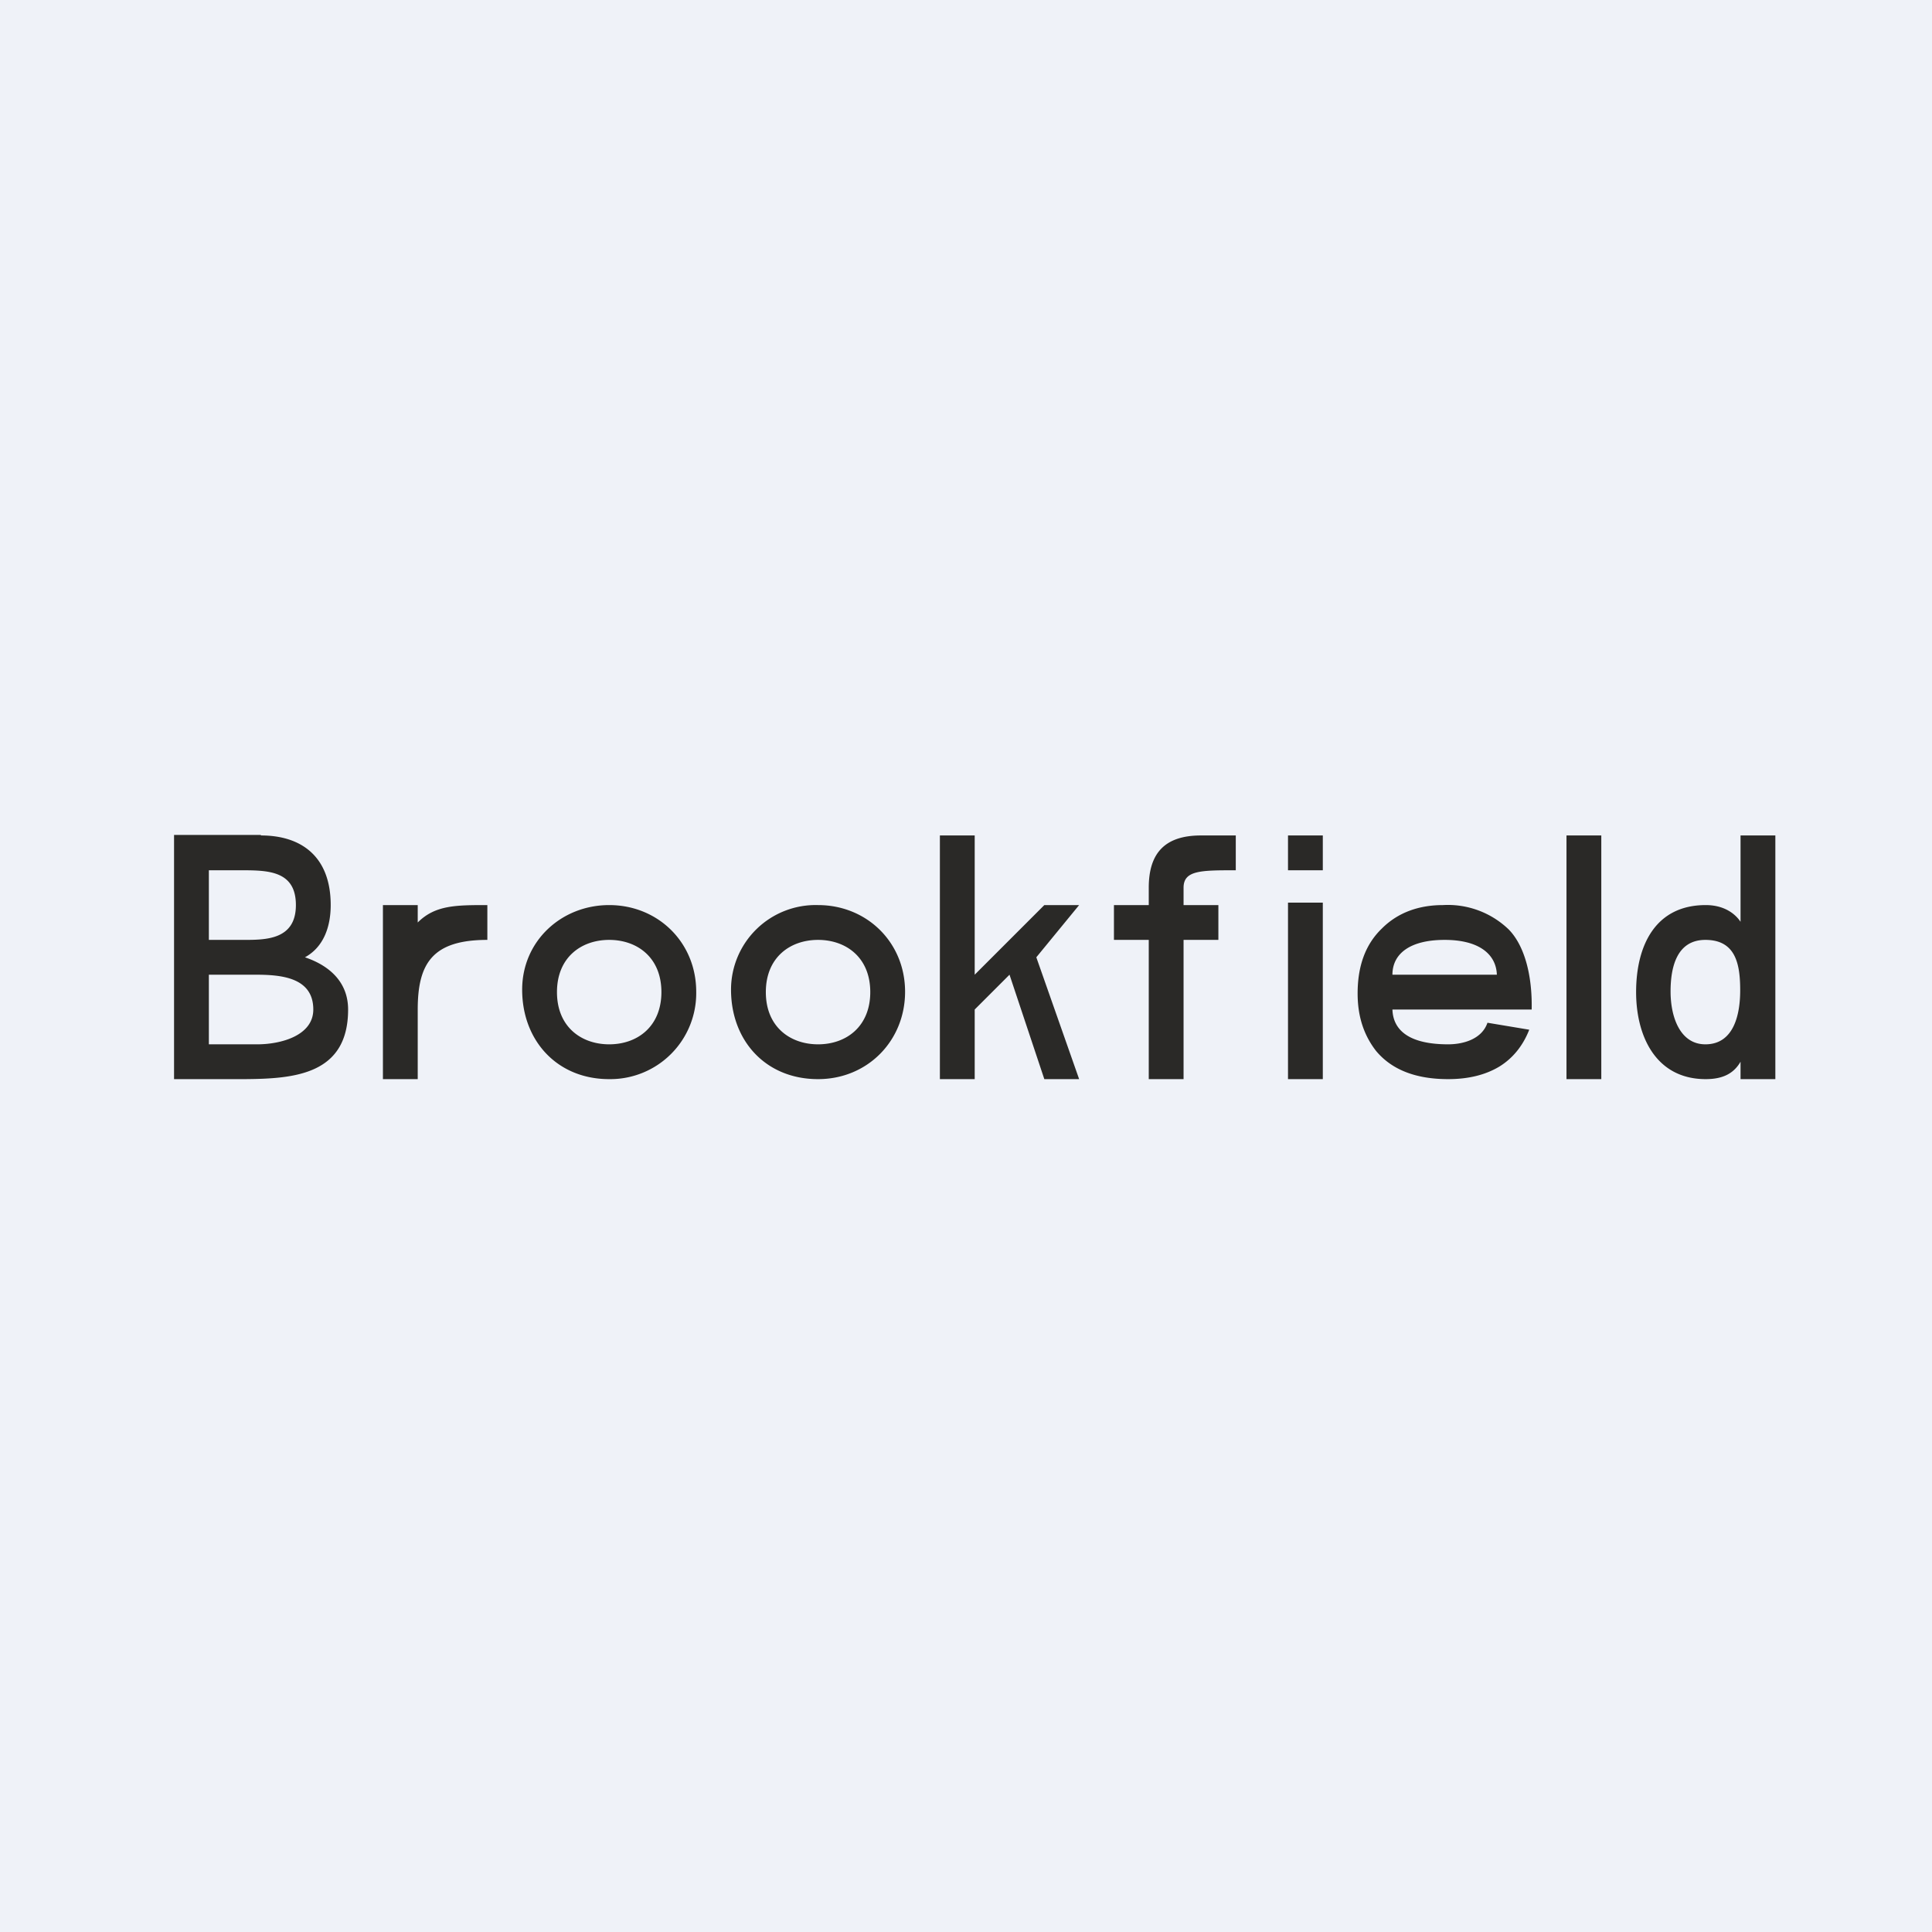
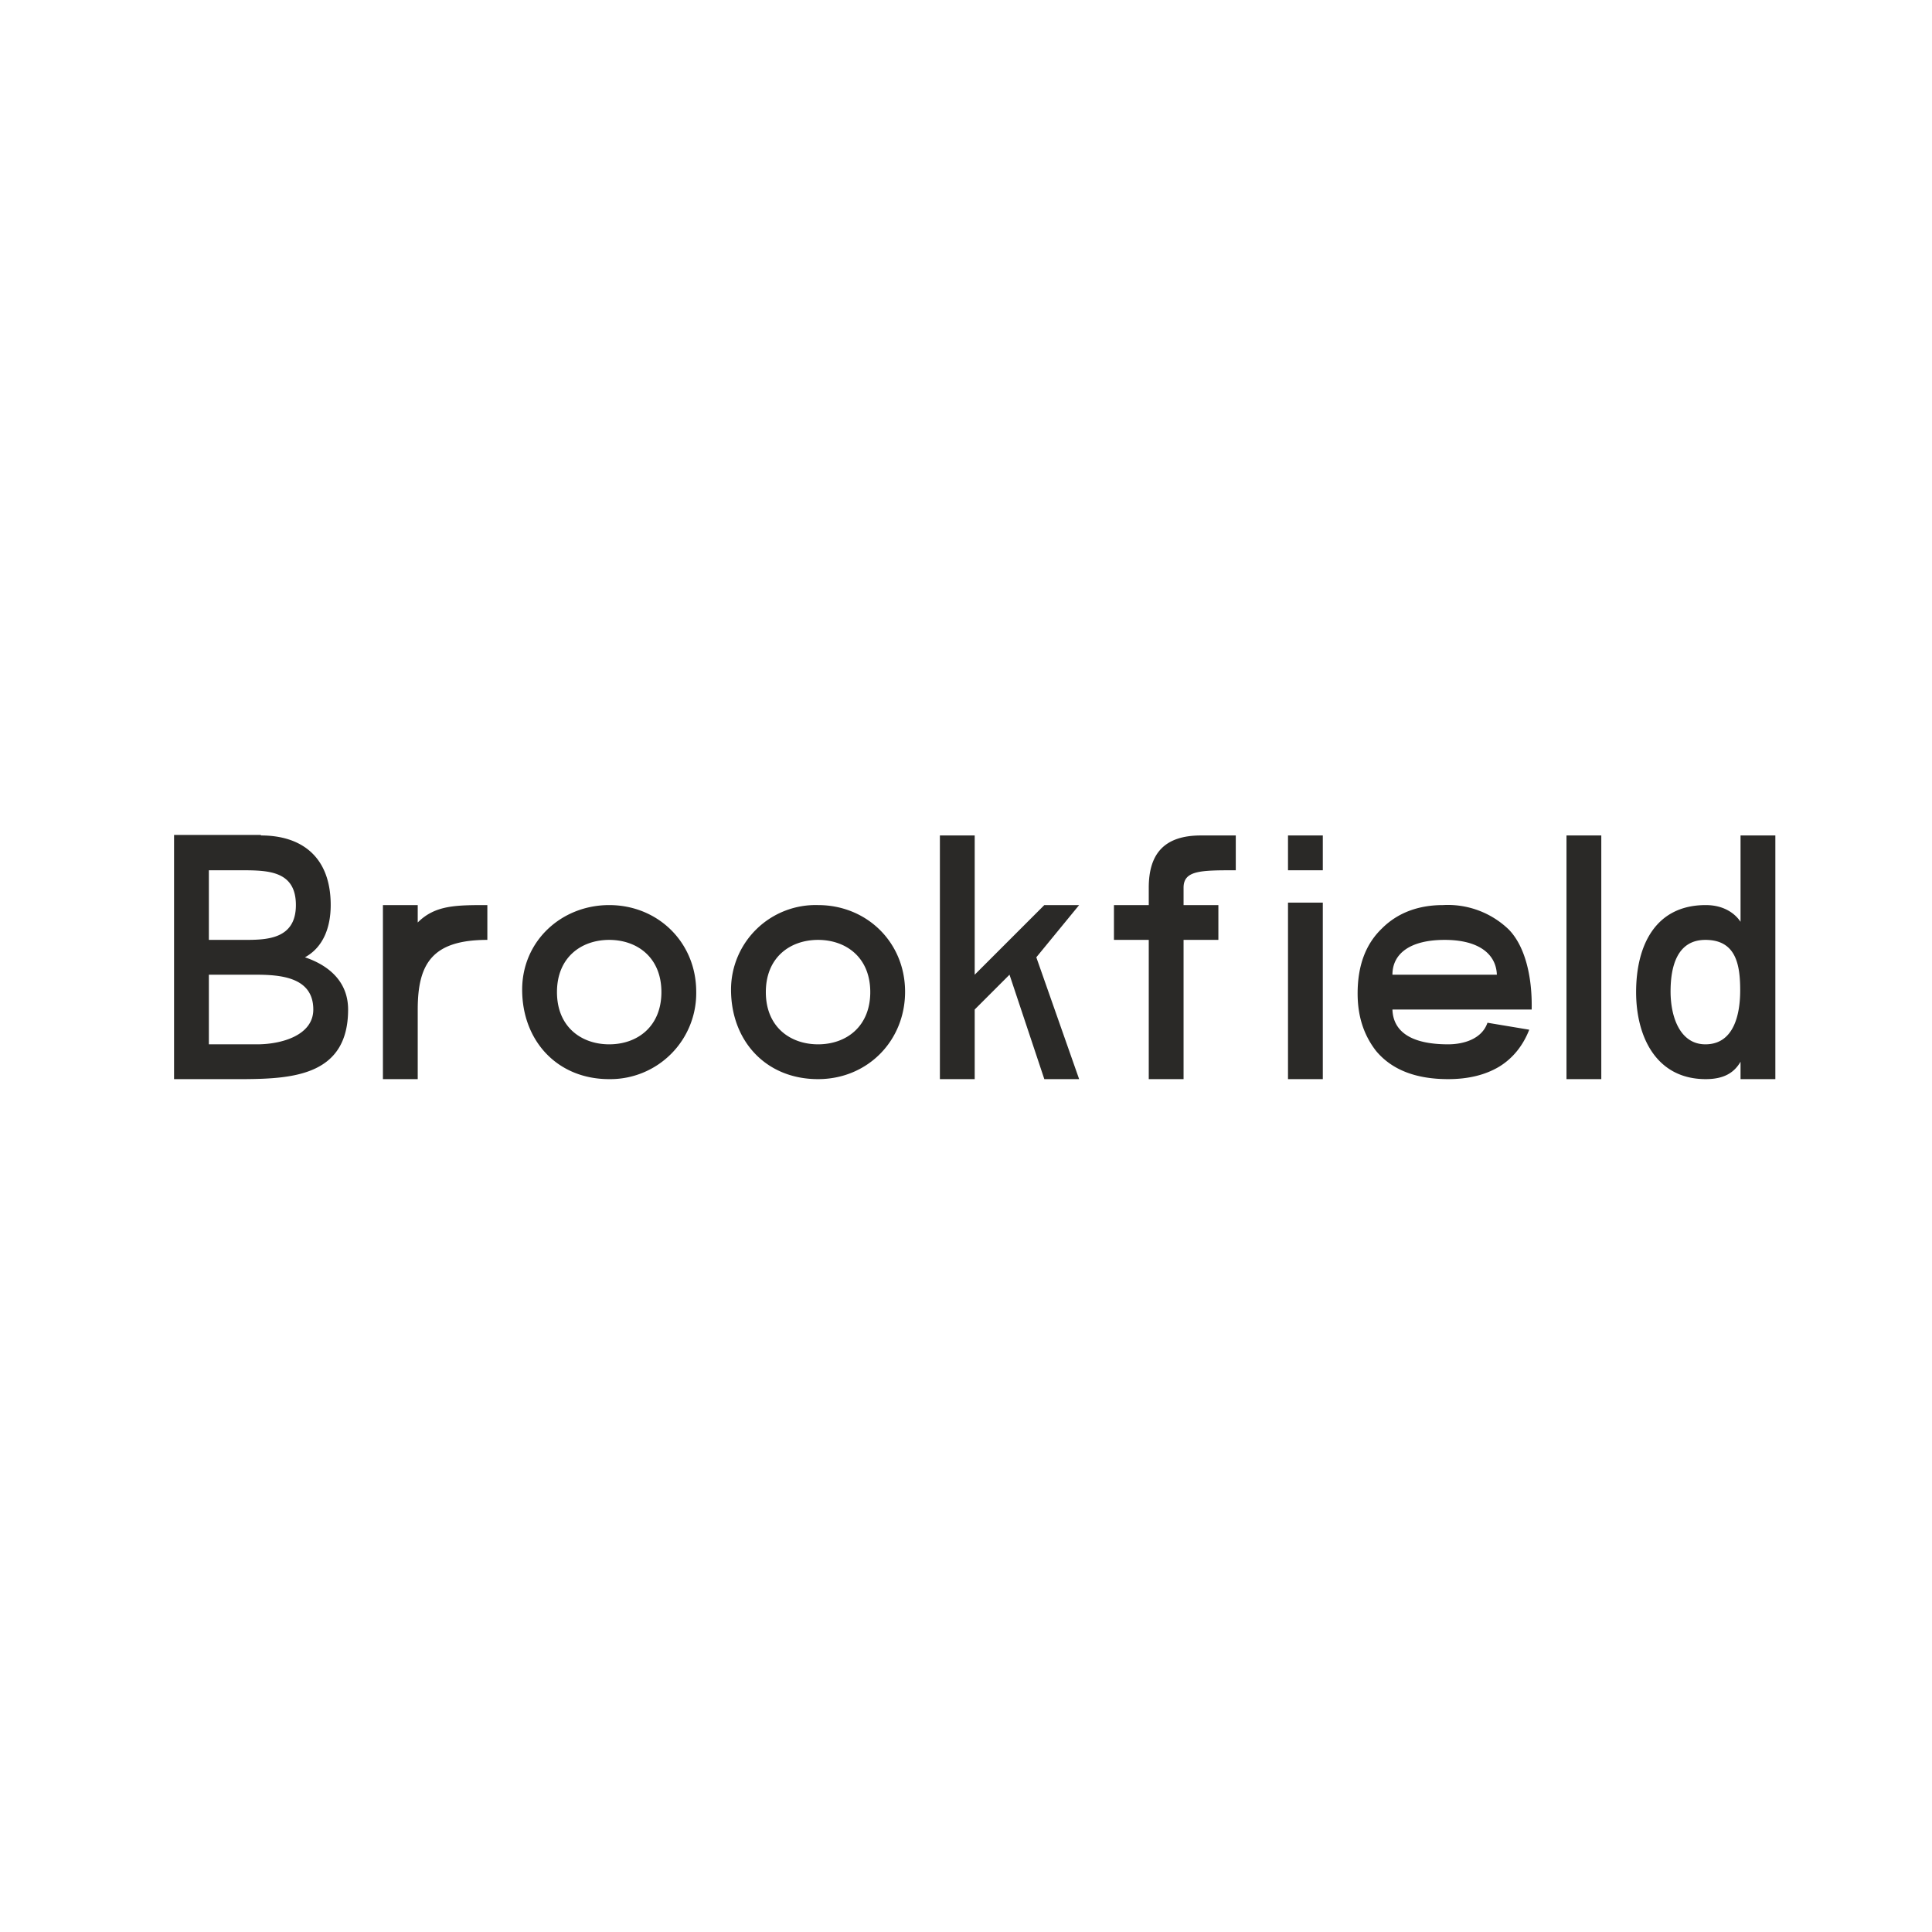
<svg xmlns="http://www.w3.org/2000/svg" viewBox="0 0 55.5 55.5">
-   <path d="M 56,0 H 0 V 56 H 56 V 0 Z" fill="rgb(239, 242, 248)" />
  <path d="M 7.49,23.985 H 5 V 31 H 7.03 C 8.46,30.99 10,30.87 10,29 C 10,28.24 9.5,27.75 8.76,27.5 C 9.31,27.2 9.5,26.6 9.5,26 C 9.5,24.6 8.65,24 7.5,24 Z M 6,27 V 25 H 6.9 C 7.68,25 8.5,25 8.5,26 S 7.63,27 7,27 H 6 Z M 6,30 V 28 H 7.33 C 8.04,28 9,28.06 9,29 C 9,29.75 8.07,30 7.39,30 H 6 Z M 11,31 H 12 V 29 C 12,27.68 12.42,27 14,27 V 26 C 13.1,26 12.5,26 12,26.5 V 26 H 11 V 31 Z M 15,28.43 C 15,27.03 16.13,26 17.5,26 C 18.9,26 20,27.07 20,28.49 A 2.47,2.47 0 0,1 17.5,31 C 16,31 15,29.89 15,28.43 Z M 16,28.5 C 16,29.5 16.7,30 17.5,30 C 18.32,30 19,29.48 19,28.5 C 19,27.5 18.3,27 17.5,27 S 16,27.5 16,28.5 Z M 23.5,26 A 2.43,2.43 0 0,0 21,28.43 C 21,29.89 21.99,31 23.5,31 C 24.92,31 26,29.9 26,28.49 C 26,27.07 24.9,26 23.5,26 Z M 23.5,30 C 22.7,30 22,29.5 22,28.5 S 22.7,27 23.5,27 S 25,27.5 25,28.5 C 25,29.48 24.32,30 23.5,30 Z M 27,24 H 28 V 28 L 30,26 H 31 L 29.77,27.5 L 31,31 H 30 L 29,28 L 28,29 V 31 H 27 V 24 Z M 33,26 H 32 V 27 H 33 V 31 H 34 V 27 H 35 V 26 H 34 V 25.5 C 34,25 34.5,25 35.5,25 V 24 H 34.5 C 33.48,24 33,24.49 33,25.5 V 26 Z M 37,25 V 24 H 38 V 25 H 37 Z M 37,31 V 25.93 H 38 V 31 H 37 Z M 43.93,29.58 L 42.73,29.38 C 42.57,29.85 42.04,30 41.6,30 C 40.5,30 40.02,29.61 40,29 H 44 C 44.02,28.03 43.8,27.17 43.34,26.7 A 2.52,2.52 0 0,0 41.45,26 C 40.75,26 40.15,26.22 39.7,26.67 C 39.23,27.12 39,27.74 39,28.54 C 39,29.2 39.18,29.74 39.53,30.19 C 39.98,30.73 40.67,31 41.6,31 C 42.18,31 42.67,30.88 43.07,30.64 C 43.46,30.4 43.75,30.04 43.93,29.58 Z M 41.5,27 C 42.5,27 42.98,27.42 43,28 H 40 C 40,27.4 40.5,27 41.5,27 Z M 45,24 H 46 V 31 H 45 V 24 Z M 50,31 H 51 V 24 H 50 V 26.48 C 49.84,26.24 49.52,26 49,26 C 47.54,26 47,27.18 47,28.5 C 47,29.77 47.57,31 49,31 C 49.53,31 49.82,30.81 50,30.5 V 31 Z M 48.99,30 C 48.27,30 47.99,29.23 47.99,28.48 C 47.99,27.78 48.17,27 48.99,27 C 49.87,27 49.99,27.71 49.99,28.45 C 49.99,29.14 49.81,30 48.99,30 Z" fill="rgb(42, 41, 39)" />
</svg>